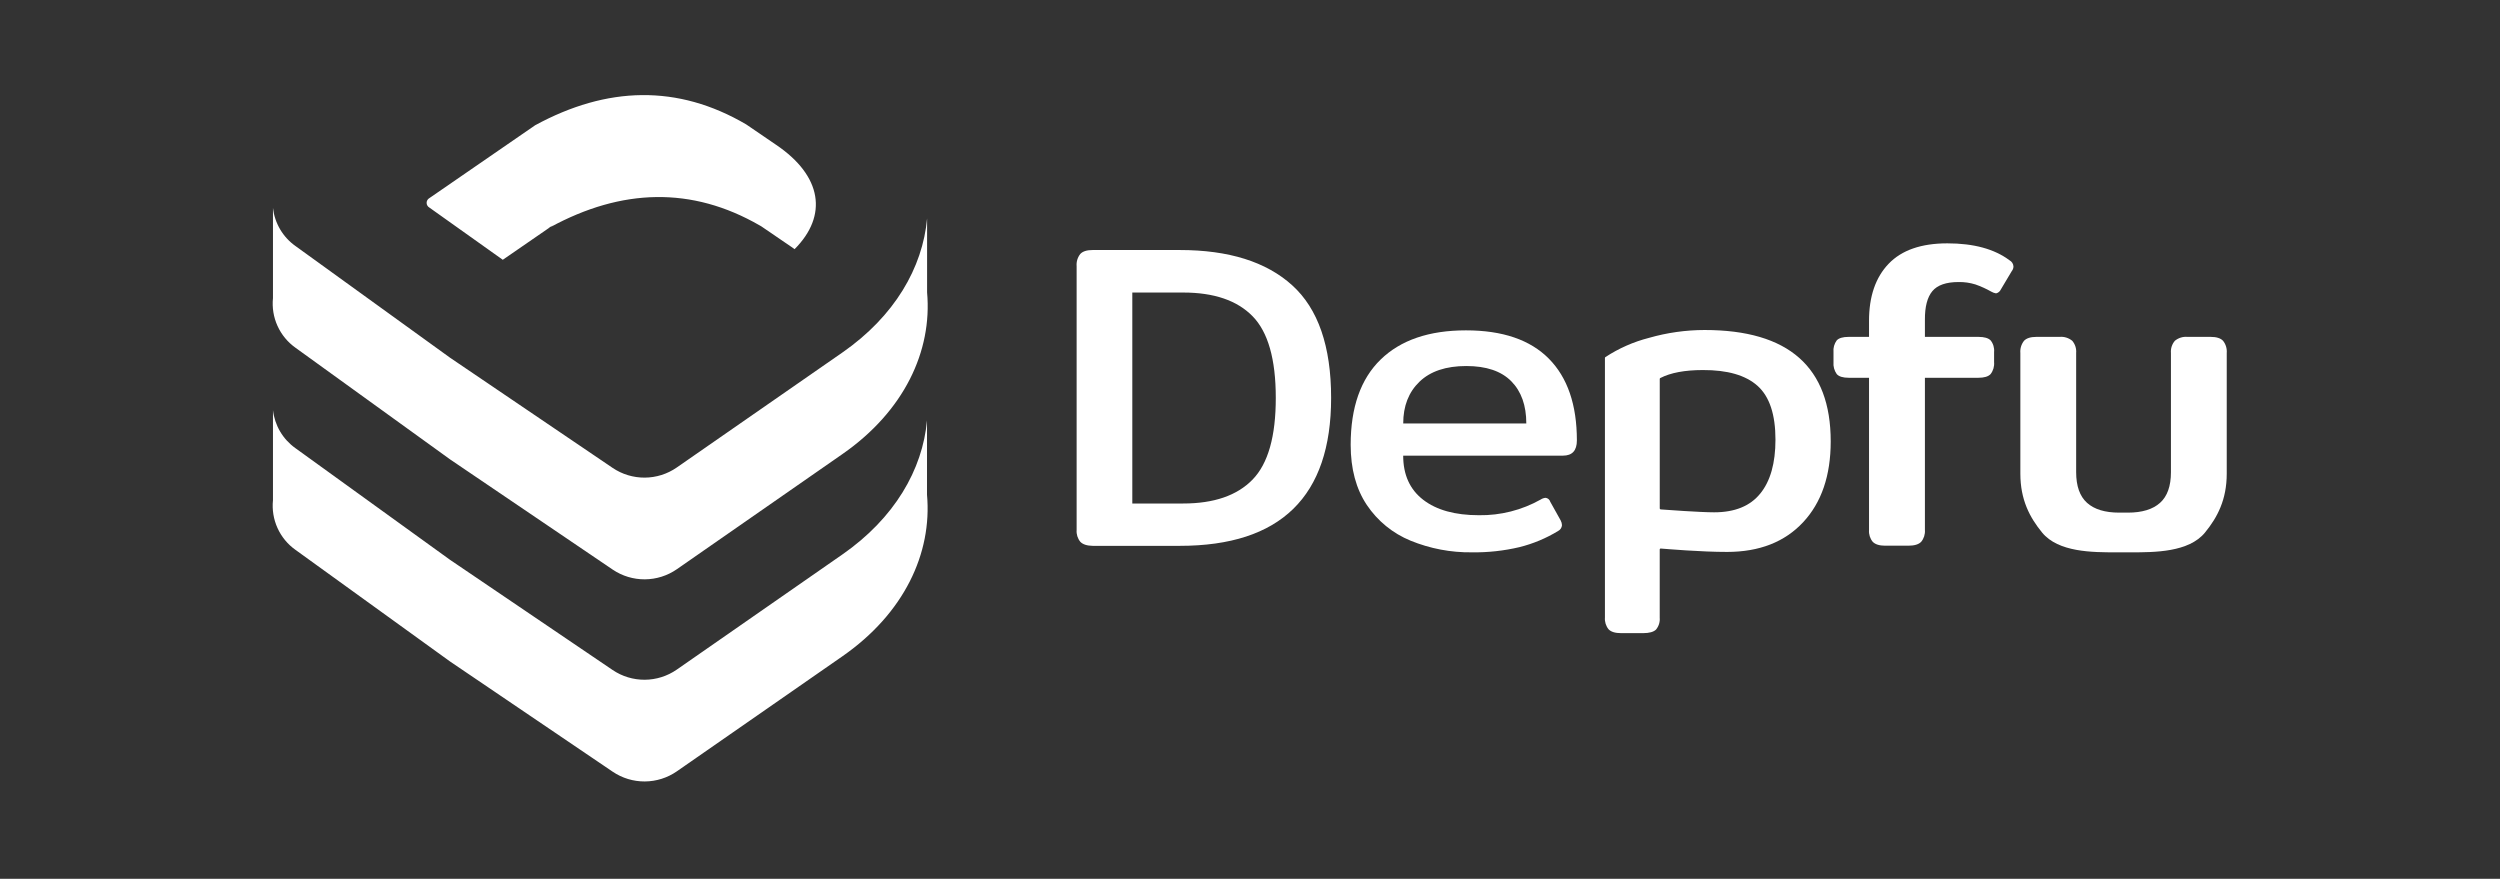
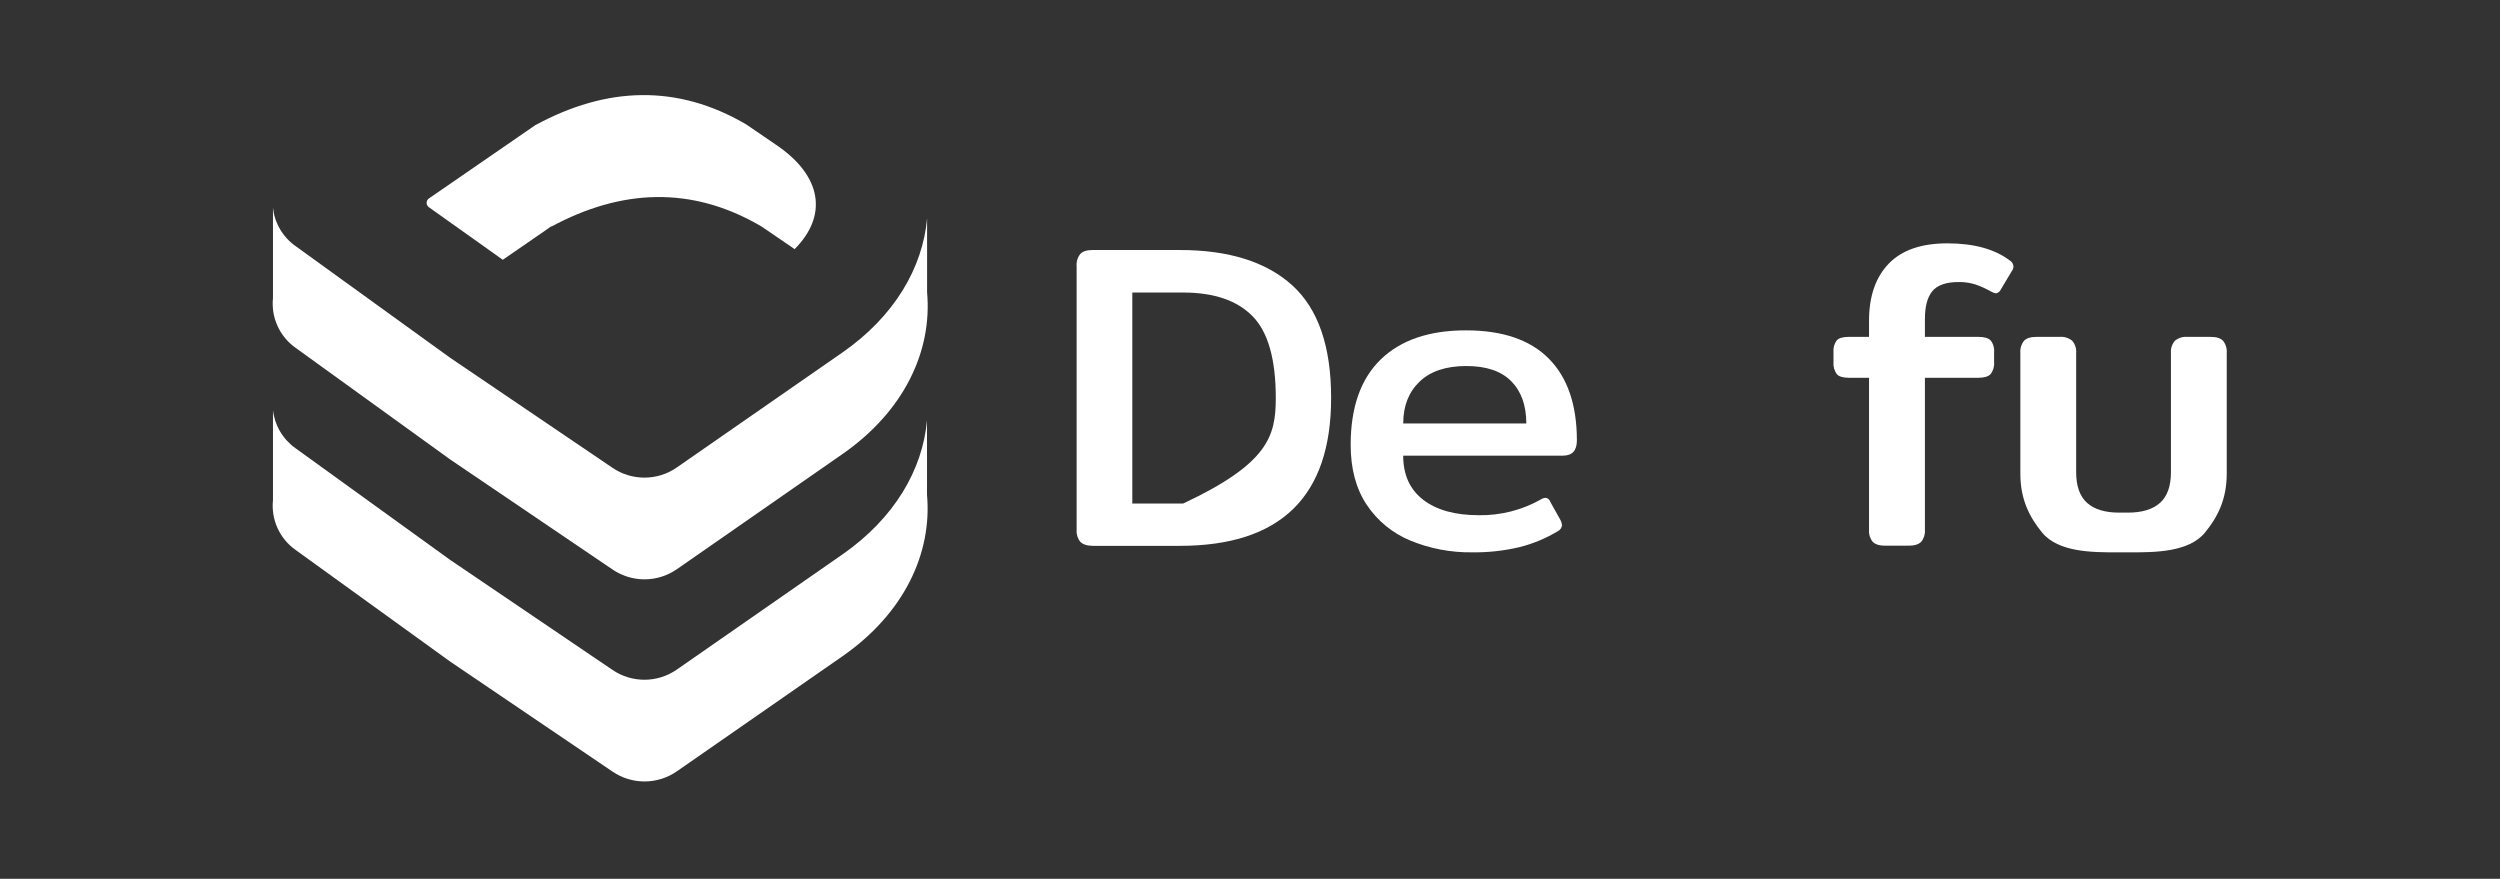
<svg xmlns="http://www.w3.org/2000/svg" width="862" height="303" viewBox="0 0 862 303" fill="none">
  <rect x="0" y="0" width="862" height="303" fill="#333333" stroke="none" />
  <path fill-rule="evenodd" clip-rule="evenodd" d="M94.121 141.406V172.466C93.784 175.748 94.322 179.06 95.682 182.066C97.042 185.072 99.174 187.663 101.861 189.576L155.201 228.096L211.271 266.096C214.538 268.302 218.395 269.469 222.336 269.446C226.278 269.423 230.121 268.21 233.361 265.966L290.441 226.306C311.731 211.506 321.441 190.786 319.631 170.576V144.956C318.111 161.956 308.401 178.706 290.441 191.186L233.331 230.896C230.091 233.14 226.248 234.353 222.306 234.376C218.365 234.399 214.508 233.232 211.241 231.026L155.171 193.026L101.831 154.506C99.699 152.986 97.91 151.034 96.582 148.777C95.254 146.52 94.415 144.009 94.121 141.406Z" fill="white" />
  <path fill-rule="evenodd" clip-rule="evenodd" d="M94.121 71.715V102.775C93.784 106.056 94.322 109.369 95.682 112.374C97.042 115.38 99.174 117.972 101.861 119.885L155.201 158.405L211.271 196.405C214.538 198.61 218.395 199.778 222.336 199.755C226.278 199.731 230.121 198.519 233.361 196.275L290.471 156.565C311.761 141.765 321.471 121.045 319.661 100.835V75.305C318.141 92.305 308.431 109.055 290.471 121.535L233.331 161.205C230.091 163.449 226.248 164.661 222.306 164.685C218.365 164.708 214.508 163.54 211.241 161.335L155.171 123.335L101.841 84.805C99.708 83.287 97.918 81.337 96.588 79.081C95.258 76.826 94.418 74.316 94.121 71.715Z" fill="white" />
  <path d="M267.66 49.975L257.29 42.895C233.66 29.035 209.29 29.715 184.51 43.195L148.06 68.305C147.768 68.467 147.525 68.704 147.356 68.991C147.187 69.279 147.098 69.606 147.098 69.94C147.098 70.273 147.187 70.601 147.356 70.888C147.525 71.176 147.768 71.413 148.06 71.575L173.36 89.575L189.71 78.305L189.05 78.645L190.72 77.645L189.72 78.345C214.3 64.965 238.51 64.195 261.98 77.745L262.5 78.045L272.87 85.125C273.25 85.385 273.61 85.655 273.97 85.915C285.54 74.305 283.43 60.655 267.66 49.975Z" fill="white" />
-   <path d="M372.49 186.807C371.562 185.671 371.107 184.22 371.221 182.757V91.757C371.092 90.246 371.547 88.744 372.49 87.557C373.337 86.657 374.76 86.207 376.76 86.207H406.76C423.66 86.207 436.587 90.257 445.54 98.357C454.494 106.457 458.971 119.407 458.971 137.207C458.971 171.207 441.57 188.207 406.77 188.207H376.77C374.77 188.174 373.344 187.707 372.49 186.807ZM407.971 173.607C418.571 173.607 426.544 170.857 431.89 165.357C437.237 159.857 439.904 150.457 439.89 137.157C439.89 123.857 437.224 114.484 431.89 109.037C426.557 103.59 418.584 100.867 407.971 100.867H390.42V173.607H407.971Z" fill="white" />
+   <path d="M372.49 186.807C371.562 185.671 371.107 184.22 371.221 182.757V91.757C371.092 90.246 371.547 88.744 372.49 87.557C373.337 86.657 374.76 86.207 376.76 86.207H406.76C423.66 86.207 436.587 90.257 445.54 98.357C454.494 106.457 458.971 119.407 458.971 137.207C458.971 171.207 441.57 188.207 406.77 188.207H376.77C374.77 188.174 373.344 187.707 372.49 186.807ZM407.971 173.607C437.237 159.857 439.904 150.457 439.89 137.157C439.89 123.857 437.224 114.484 431.89 109.037C426.557 103.59 418.584 100.867 407.971 100.867H390.42V173.607H407.971Z" fill="white" />
  <path d="M486.371 186.426C480.234 183.914 474.985 179.633 471.291 174.126C467.571 168.58 465.711 161.656 465.711 153.356C465.711 140.456 469.161 130.656 476.061 123.956C482.961 117.256 492.761 113.906 505.461 113.906C518.061 113.906 527.584 117.156 534.031 123.656C540.478 130.156 543.704 139.556 543.711 151.856C543.711 155.356 542.111 157.106 538.911 157.106H483.821C483.821 163.706 486.121 168.78 490.721 172.326C495.321 175.873 501.721 177.646 509.921 177.646C517.374 177.761 524.723 175.898 531.221 172.246C531.715 171.917 532.281 171.711 532.871 171.646C533.251 171.675 533.613 171.82 533.909 172.061C534.204 172.303 534.417 172.629 534.521 172.996L538.121 179.446C538.396 179.954 538.55 180.519 538.571 181.096C538.536 181.517 538.393 181.922 538.157 182.272C537.92 182.622 537.598 182.906 537.221 183.096C533.099 185.605 528.622 187.476 523.941 188.646C518.562 189.918 513.047 190.522 507.521 190.446C500.273 190.538 493.08 189.17 486.371 186.426ZM526.271 146.006C526.271 139.806 524.544 134.956 521.091 131.456C517.638 127.956 512.464 126.206 505.571 126.206C498.571 126.206 493.198 128.006 489.451 131.606C485.704 135.206 483.831 140.006 483.831 146.006H526.281H526.271Z" fill="white" />
-   <path d="M554.65 216.995C553.722 215.859 553.267 214.408 553.38 212.945V123.425C553.38 123.368 553.393 123.312 553.42 123.262C553.446 123.211 553.484 123.168 553.53 123.135C558.155 120.1 563.251 117.853 568.611 116.485C574.828 114.704 581.263 113.796 587.73 113.785C616.73 113.785 631.23 126.585 631.23 152.185C631.23 163.985 628.054 173.285 621.7 180.085C615.347 186.885 606.62 190.292 595.52 190.305C586.42 190.305 574.84 189.305 572.64 189.135C572.593 189.131 572.546 189.137 572.501 189.152C572.456 189.167 572.415 189.191 572.38 189.223C572.346 189.255 572.318 189.294 572.299 189.338C572.28 189.381 572.27 189.428 572.27 189.475V212.955C572.406 214.447 571.946 215.932 570.991 217.085C570.137 217.898 568.664 218.305 566.57 218.305H558.921C556.921 218.305 555.497 217.868 554.65 216.995ZM606.93 170.195C610.43 165.895 612.18 159.695 612.18 151.595C612.18 142.929 610.13 136.752 606.03 133.065C601.93 129.379 595.63 127.555 587.13 127.595C580.937 127.595 576.05 128.512 572.47 130.345C572.413 130.374 572.366 130.419 572.332 130.474C572.299 130.528 572.281 130.591 572.28 130.655V175.305C572.278 175.391 572.309 175.475 572.366 175.538C572.424 175.602 572.505 175.64 572.59 175.645C574.59 175.795 586.2 176.645 591.03 176.645C598.15 176.645 603.447 174.495 606.921 170.195H606.93Z" fill="white" />
  <path d="M645.711 186.806C644.782 185.67 644.327 184.219 644.441 182.756V130.256H637.441C635.441 130.256 634.065 129.833 633.311 128.986C632.457 127.787 632.06 126.322 632.191 124.856V121.406C632.052 119.964 632.451 118.522 633.311 117.356C634.065 116.556 635.441 116.156 637.441 116.156H644.441V110.606C644.441 102.206 646.691 95.656 651.191 90.956C655.691 86.256 662.441 83.906 671.441 83.906C680.541 83.906 687.691 85.856 692.891 89.756C693.277 89.961 693.604 90.262 693.841 90.63C694.077 90.998 694.215 91.42 694.241 91.856C694.239 92.459 694.027 93.043 693.641 93.506L689.891 99.806C689.738 100.143 689.51 100.44 689.224 100.674C688.938 100.908 688.601 101.073 688.241 101.156C687.659 101.061 687.099 100.858 686.591 100.556C684.845 99.57 683.014 98.74 681.121 98.076C679.251 97.493 677.3 97.213 675.341 97.246C671.041 97.246 668.018 98.296 666.271 100.396C664.525 102.496 663.671 105.8 663.711 110.306V116.156H682.161C684.161 116.156 685.561 116.556 686.361 117.356C687.274 118.498 687.704 119.951 687.561 121.406V124.856C687.696 126.335 687.268 127.81 686.361 128.986C685.561 129.833 684.161 130.256 682.161 130.256H663.711V182.756C663.821 184.221 663.363 185.671 662.431 186.806C661.578 187.706 660.101 188.156 658.001 188.156H650.001C648.015 188.156 646.585 187.706 645.711 186.806Z" fill="white" />
  <path d="M730.709 176.756C725.809 176.756 722.109 175.63 719.609 173.376C717.109 171.123 715.859 167.6 715.859 162.806V121.706C715.923 120.952 715.837 120.192 715.605 119.471C715.373 118.75 715.001 118.082 714.509 117.506C713.293 116.502 711.73 116.017 710.159 116.156H702.159C700.159 116.156 698.736 116.606 697.889 117.506C696.945 118.693 696.491 120.195 696.619 121.706V163.306C696.619 172.306 699.839 178.396 704.119 183.626C709.709 190.446 721.499 190.446 729.699 190.446H734.699C742.899 190.446 754.699 190.446 760.279 183.626C764.559 178.396 767.779 172.296 767.779 163.306V121.706C767.907 120.195 767.453 118.693 766.509 117.506C765.662 116.606 764.239 116.156 762.239 116.156H754.239C752.668 116.017 751.105 116.502 749.889 117.506C749.397 118.082 749.025 118.75 748.793 119.471C748.561 120.192 748.475 120.952 748.539 121.706V162.806C748.539 167.606 747.289 171.13 744.789 173.376C742.289 175.623 738.596 176.75 733.709 176.756" fill="white" />
</svg>